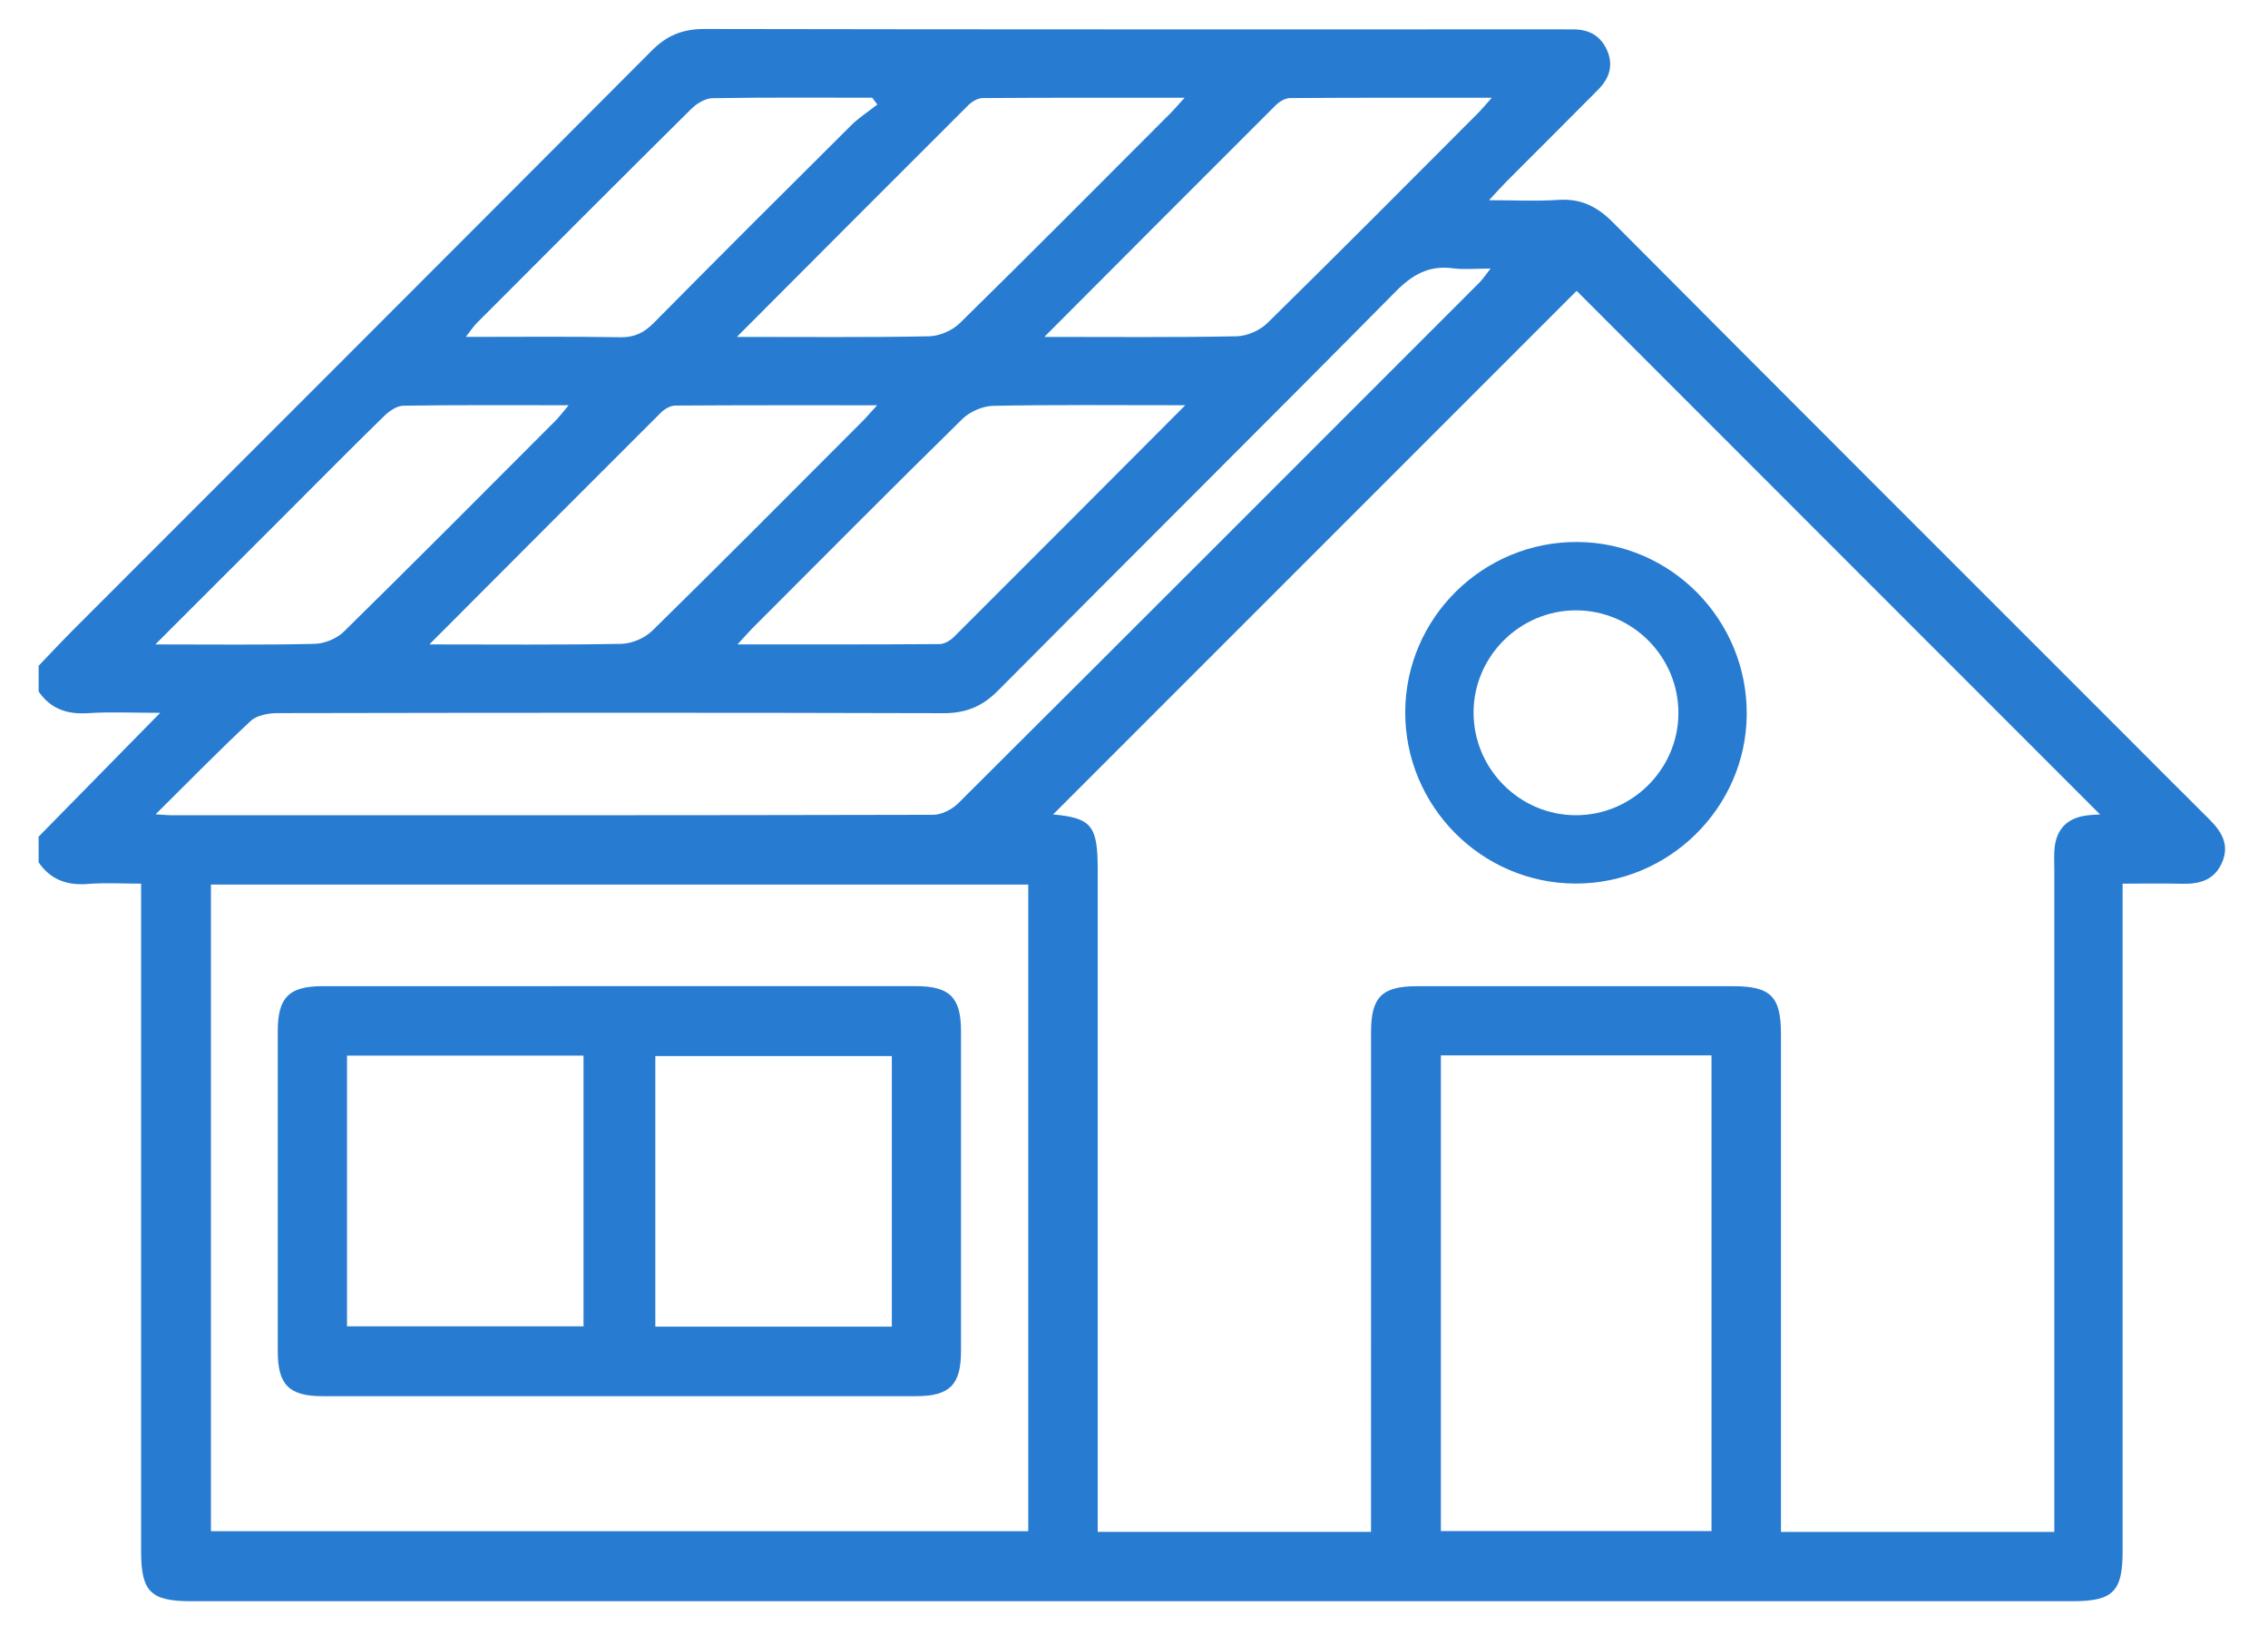
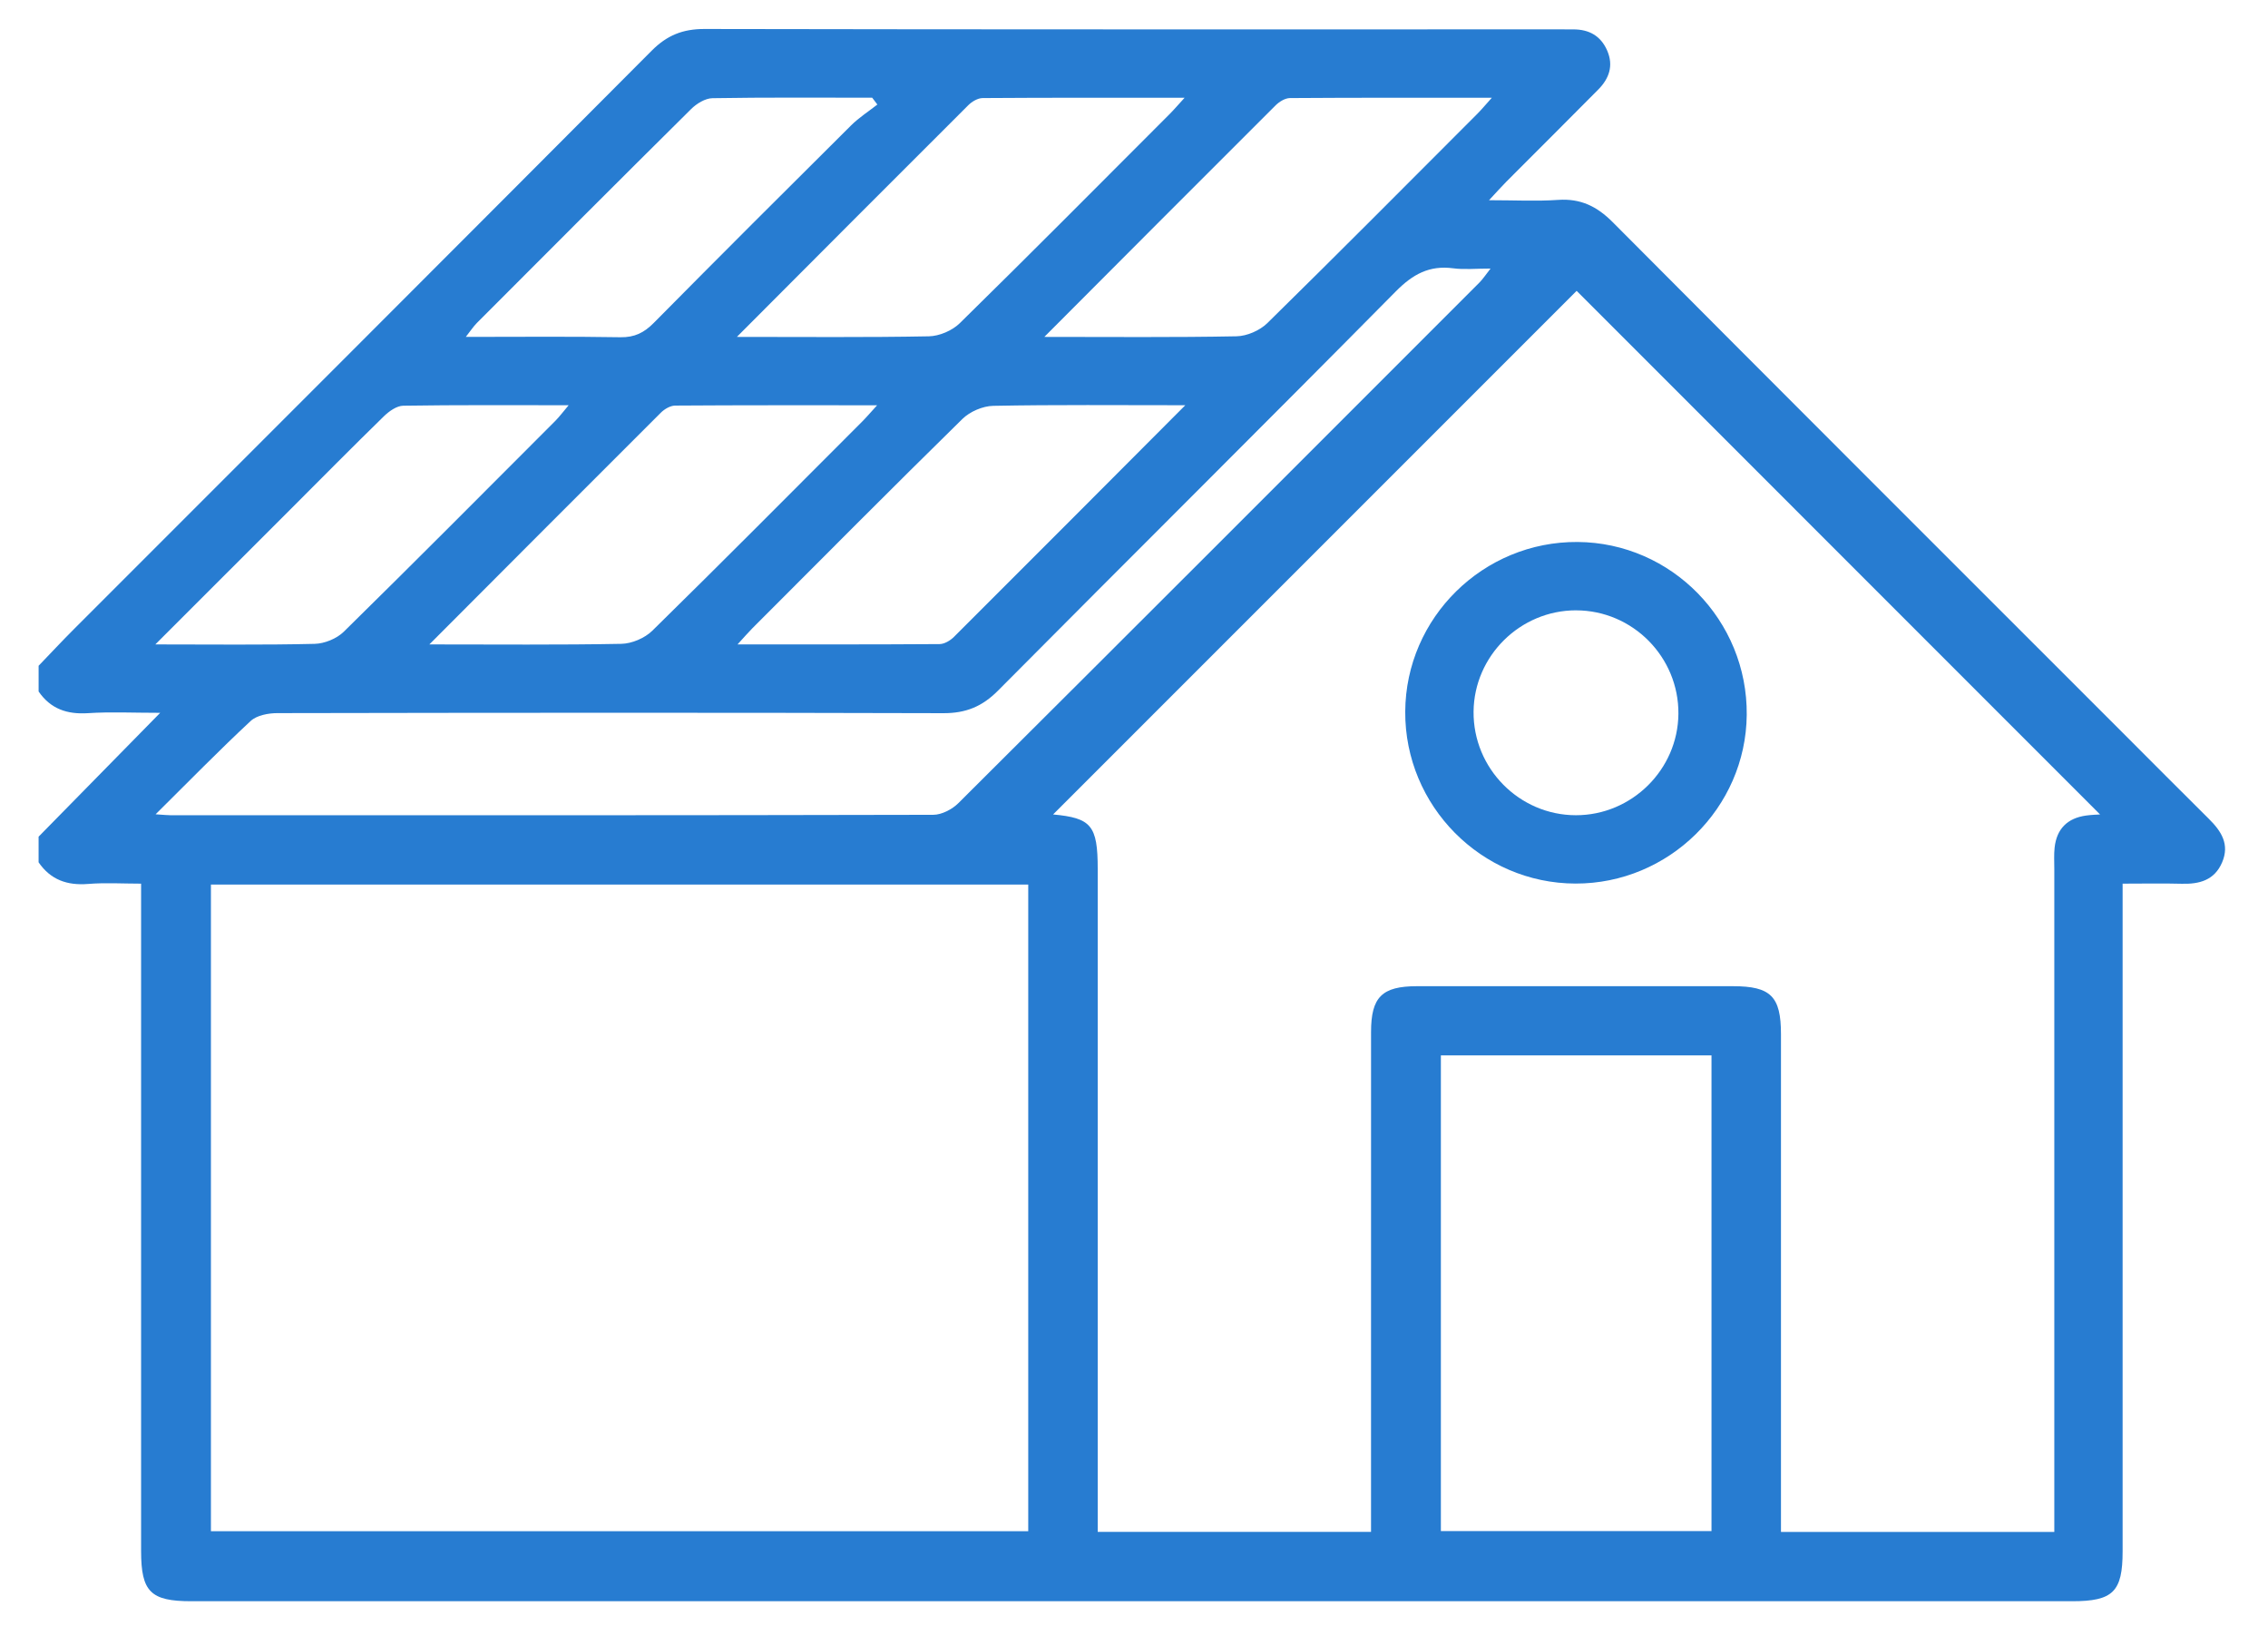
<svg xmlns="http://www.w3.org/2000/svg" id="Livello_1" data-name="Livello 1" width="1080" height="774.33" viewBox="0 0 1080 774.33">
  <defs>
    <style> .cls-1 { fill: #277cd1; stroke-width: 0px; } </style>
  </defs>
  <path class="cls-1" d="M18.38,316.98c5.59-5.8,11.08-11.7,16.77-17.39C126.91,207.79,218.75,116.07,310.35,24.11c7.27-7.3,14.8-10.33,25.1-10.31,135.89.27,271.79.18,407.68.18,2.03,0,4.07.01,6.1.01,7.49,0,13.07,3.09,16.11,10.12,3.11,7.18.89,13.32-4.26,18.52-14.54,14.7-29.21,29.26-43.8,43.9-2.31,2.32-4.47,4.77-8.22,8.79,12.25,0,22.62.56,32.9-.15,10.72-.75,18.52,3.09,26.03,10.64,80.81,81.18,161.87,162.11,242.87,243.1,13.66,13.66,27.26,27.37,40.99,40.96,5.91,5.85,9.99,12.12,6.29,20.74-3.65,8.48-10.77,10.37-19.19,10.15-9.06-.24-18.12-.05-28.18-.05v12.86c0,101.67,0,203.33,0,305,0,19.27-4.56,23.78-24.02,23.78-298.56,0-597.12,0-895.68,0-19.37,0-23.88-4.51-23.88-23.9,0-101.33,0-202.66,0-303.98v-13.76c-8.65,0-16.99-.53-25.24.14-9.96.8-17.85-1.97-23.57-10.3,0-4.07,0-8.13,0-12.2,18.77-19.12,37.53-38.23,57.9-58.97-12.97,0-23.71-.54-34.36.16-9.95.65-17.82-2.01-23.53-10.32,0-4.07,0-8.13,0-12.2ZM978.24,729.32v-12.76c0-100.96,0-201.92,0-302.88,0-3.39-.22-6.81.15-10.16.98-8.92,6.12-14.01,14.98-15.24,2.76-.39,5.57-.43,6.66-.51-83.47-83.49-167.16-167.2-249.25-249.3-82.81,82.81-166.48,166.47-249.31,249.29,18.15,1.69,21.25,5.19,21.25,25.93,0,101.3,0,202.6,0,303.9v11.75h130.15v-11.36c0-75.55-.01-151.1.01-226.65,0-16.63,5.2-21.79,21.87-21.8,50.14-.03,100.28-.02,150.42,0,18.04,0,22.91,4.85,22.91,22.82.01,75.21,0,150.42,0,225.64v11.36h130.15ZM100.44,421.15v307.85h389.2v-307.85H100.44ZM686.13,502.48v226.49h128.87v-226.49h-128.87ZM74.1,387.69c4.19.27,5.8.46,7.41.46,120.96.01,241.92.07,362.88-.22,4.04,0,9.01-2.6,11.99-5.56,82.83-82.48,165.46-165.16,248.1-247.84,1.7-1.7,3.02-3.77,5.31-6.67-7,0-12.48.58-17.78-.12-11.39-1.51-19.28,2.85-27.37,11.03-62.89,63.6-126.4,126.6-189.43,190.07-7.52,7.57-15.31,10.74-25.98,10.71-105.71-.31-211.43-.23-317.14-.03-4.31,0-9.8,1.03-12.73,3.75-14.87,13.83-29.07,28.38-45.26,44.42ZM350.87,160.4c32.11,0,61.79.29,91.45-.28,5-.1,11.12-2.72,14.7-6.23,33.58-32.94,66.72-66.33,99.97-99.61,2.01-2.01,3.85-4.18,7.11-7.74-33.46,0-64.82-.07-96.18.15-2.31.02-5.1,1.67-6.83,3.4-36.18,36.07-72.24,72.26-110.21,110.32ZM497.31,160.4c32.15,0,61.84.29,91.51-.29,4.99-.1,11.1-2.76,14.68-6.28,33.57-32.95,66.72-66.33,99.96-99.61,2-2,3.8-4.19,6.94-7.68-33.39,0-64.77-.07-96.14.15-2.3.02-5.07,1.72-6.81,3.45-36.17,36.07-72.23,72.25-110.15,110.26ZM204.45,306.81c32.11,0,61.78.29,91.44-.28,5-.1,11.12-2.71,14.71-6.22,33.58-32.94,66.72-66.33,99.97-99.61,2.01-2.01,3.85-4.19,7.11-7.75-33.45,0-64.81-.07-96.17.15-2.31.02-5.1,1.66-6.83,3.39-36.18,36.07-72.24,72.26-110.22,110.32ZM564.42,192.93c-32.11,0-61.79-.29-91.45.29-5,.1-11.11,2.74-14.69,6.25-33.58,32.94-66.72,66.33-99.97,99.61-2,2.01-3.85,4.17-7.1,7.72,33.49,0,64.86.07,96.22-.15,2.31-.02,5.09-1.69,6.82-3.41,36.18-36.07,72.23-72.27,110.17-110.3ZM417.79,49.77c-.82-1.08-1.64-2.17-2.46-3.25-25.36,0-50.73-.2-76.08.23-3.44.06-7.53,2.58-10.13,5.16-34.14,33.81-68.08,67.83-102.02,101.84-1.69,1.69-3.01,3.76-5.29,6.65,25.61,0,49.62-.25,73.62.16,6.72.11,11.25-2.14,15.84-6.78,31.18-31.51,62.55-62.83,94-94.07,3.76-3.73,8.32-6.64,12.52-9.94ZM73.96,306.81c27.26,0,51.57.31,75.87-.27,4.73-.11,10.52-2.48,13.88-5.78,33.8-33.2,67.19-66.8,100.67-100.32,1.96-1.96,3.61-4.21,6.41-7.51-27.44,0-53.1-.17-78.76.23-3.12.05-6.75,2.62-9.19,5-15.02,14.65-29.76,29.57-44.6,44.41-20.77,20.76-41.54,41.52-64.27,64.24Z" />
-   <path class="cls-1" d="M669.16,338.82c.22-44.76,37.15-81.1,82.09-80.78,44.75.33,80.96,37.35,80.53,82.34-.43,44.28-37.14,80.41-81.58,80.29-44.79-.12-81.26-36.96-81.04-81.85ZM750.5,290.58c-26.59-.01-48.56,21.7-48.8,48.23-.24,27.02,21.78,49.31,48.74,49.32,26.58.01,48.56-21.71,48.8-48.24.25-27.03-21.75-49.29-48.74-49.3Z" />
-   <path class="cls-1" d="M294.93,469.5c47.11,0,94.22-.02,141.33.01,15.95.01,21.35,5.4,21.36,21.33.04,50.84.04,101.68,0,152.52-.01,15.95-5.41,21.35-21.35,21.36-94.22.03-188.44.03-282.66,0-15.95,0-21.33-5.39-21.34-21.34-.04-50.84-.04-101.68,0-152.52.01-15.98,5.35-21.33,21.32-21.34,47.11-.04,94.22-.01,141.33-.01ZM165.25,631.46h112.62v-128.88h-112.62v128.88ZM424.68,502.79h-112.62v128.83h112.62v-128.83Z" />
+   <path class="cls-1" d="M669.16,338.82c.22-44.76,37.15-81.1,82.09-80.78,44.75.33,80.96,37.35,80.53,82.34-.43,44.28-37.14,80.41-81.58,80.29-44.79-.12-81.26-36.96-81.04-81.85M750.5,290.58c-26.59-.01-48.56,21.7-48.8,48.23-.24,27.02,21.78,49.31,48.74,49.32,26.58.01,48.56-21.71,48.8-48.24.25-27.03-21.75-49.29-48.74-49.3Z" />
</svg>